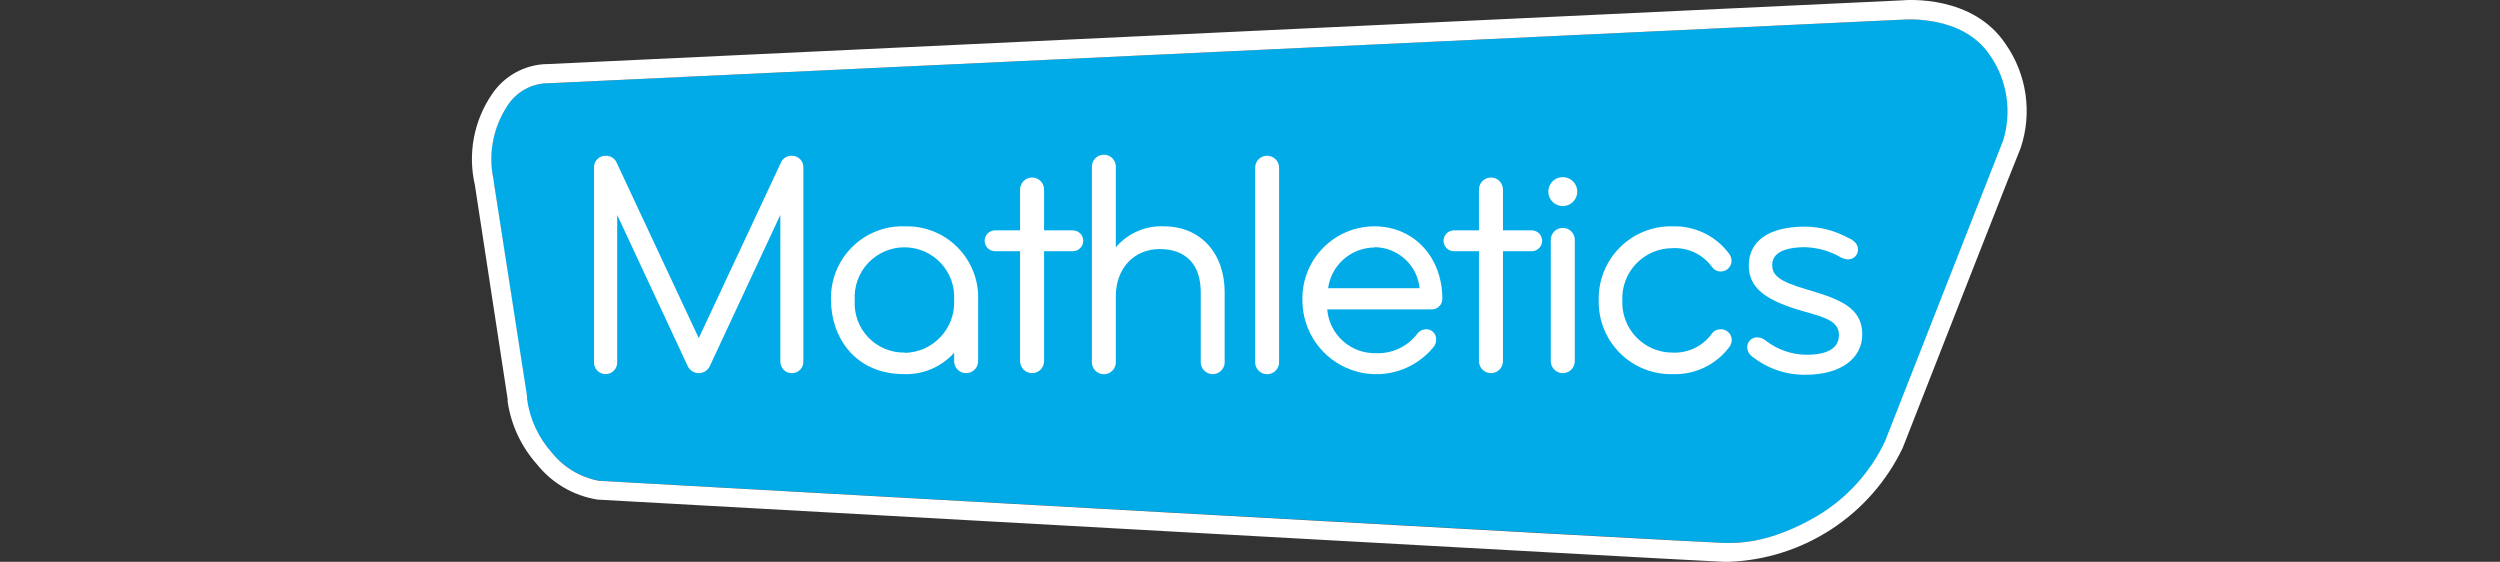
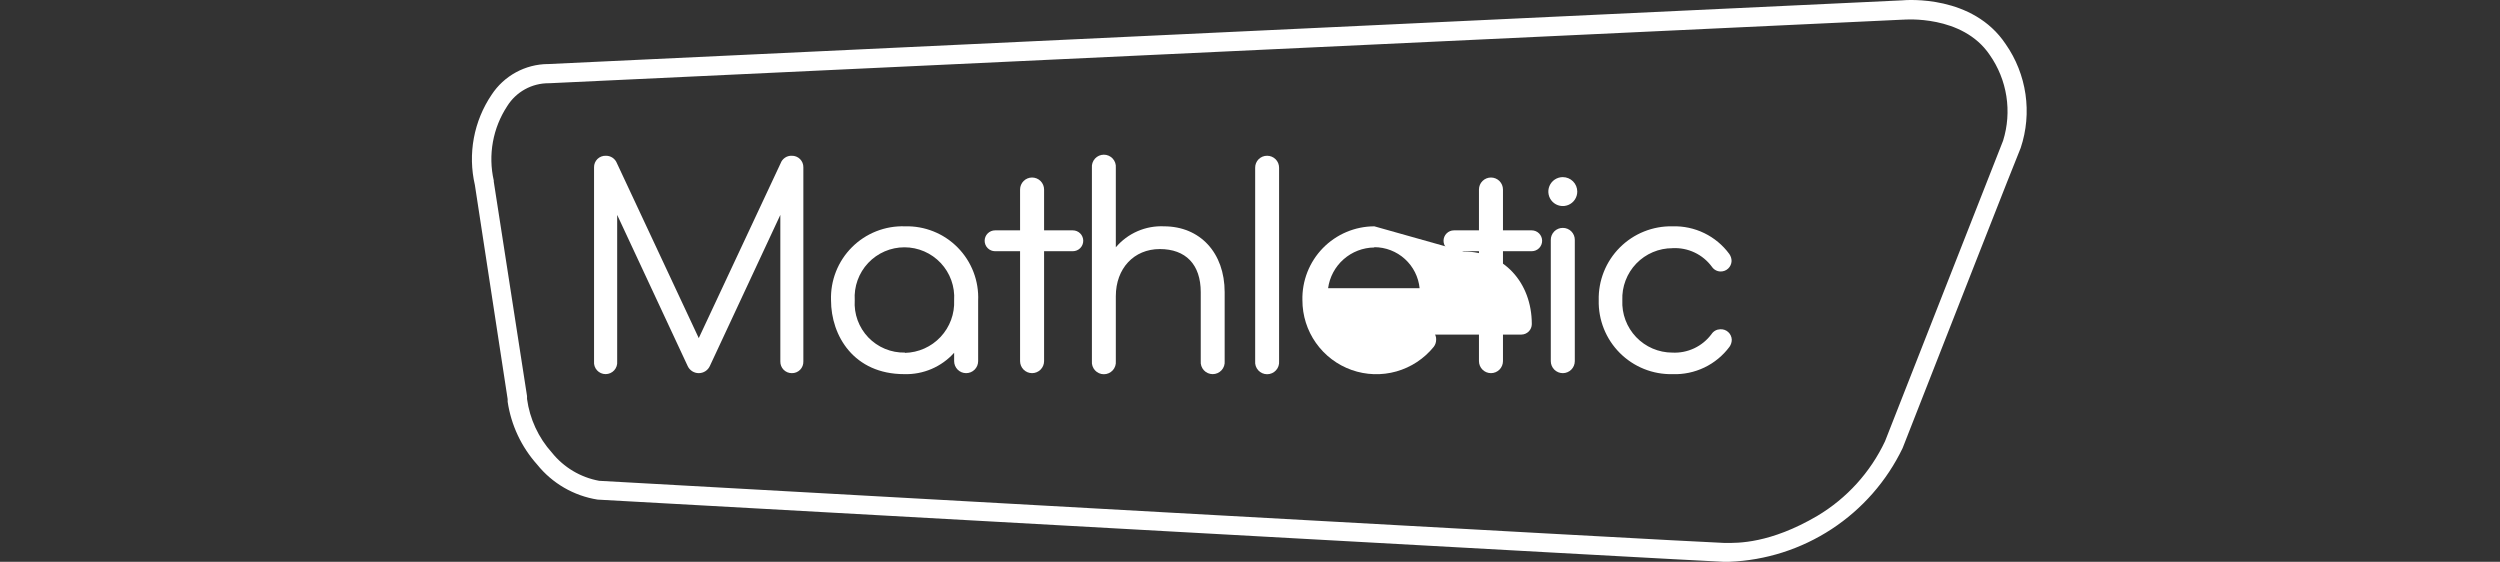
<svg xmlns="http://www.w3.org/2000/svg" fill="none" height="100" viewBox="0 0 445 100" width="445">
  <rect x="0" y="0" width="445" height="100" fill="#333333" stroke="none" />
-   <path d="m338.804 3.499h-.087l-240.929 11.316h-.14c-1.476-.009-2.931.359-4.225 1.07-1.294.711-2.384 1.742-3.167 2.994-1.272 1.935-2.14 4.107-2.553 6.385-.412 2.279-.36 4.617.153 6.875v.193l5.868 38.169v.508c.506 3.571 2.082 6.905 4.519 9.564 2.14 2.651 5.172 4.433 8.53 5.01 3.907.21 197.574 10.983 200.167 11.053h.298c2.172 0 7.952.14 16.378-4.817 5.24-3.126 9.429-7.743 12.034-13.26.824-2.137 20.583-52.551 21.021-53.514.803-2.564 1.006-5.278.593-7.933-.413-2.655-1.431-5.179-2.976-7.377-4.939-7.199-15.38-6.236-15.485-6.236z" fill="#00abe8" />
  <g fill="#fff">
    <path d="m357.005 7.843c-5.834-8.758-17.517-7.865-18.481-7.778l-240.876 11.333h-.14c-1.988.02-3.94.528-5.685 1.482-1.744.953-3.227 2.321-4.317 3.984-1.574 2.329-2.651 4.957-3.163 7.721-.512 2.764-.449 5.604.185 8.342l5.833 38.117c.012.152.012.304 0 .456.617 4.165 2.445 8.057 5.255 11.193 2.686 3.343 6.52 5.566 10.756 6.236 8.11.455 198.484 11.053 200.376 11.071h1.034c6.501-.245 12.811-2.259 18.253-5.824s9.808-8.546 12.629-14.408c7.095-18.113 20.6-52.551 21.021-53.444 1.025-3.076 1.316-6.349.851-9.558s-1.675-6.264-3.531-8.922zm-.456 17.202c-.403.946-20.162 51.377-21.02 53.514-2.605 5.518-6.795 10.134-12.034 13.26-8.426 4.957-14.207 4.852-16.379 4.817h-.298c-2.592 0-196.19-10.843-200.166-11.053-3.314-.605-6.299-2.384-8.408-5.01-2.405-2.67-3.95-6.003-4.432-9.564 0-.193 0-.368 0-.508l-5.921-38.169v-.193c-.513-2.258-.565-4.596-.153-6.875.412-2.279 1.281-4.45 2.553-6.385.78-1.247 1.865-2.274 3.152-2.985 1.287-.711 2.735-1.082 4.205-1.079h.14l240.929-11.316h.087c.106 0 10.511-.928 15.363 6.271 1.539 2.194 2.554 4.712 2.967 7.36s.213 5.356-.585 7.914z" />
    <path d="m140.932 27.725c-.428-.015-.85.105-1.205.345-.356.239-.627.584-.774.987l-14.574 31.128-14.574-31.145c-.155-.396-.428-.735-.782-.97-.355-.235-.773-.355-1.198-.344-.273-.01-.546.037-.8.136-.255.099-.487.249-.682.441-.196.192-.349.421-.453.674-.103.253-.154.525-.149.798v34.561c-.027.286.007.575.098.848.092.273.239.523.433.735.193.212.429.382.692.498s.547.176.835.176c.287 0 .572-.06.835-.176s.499-.286.692-.498c.194-.212.341-.463.433-.735.091-.273.125-.561.098-.848v-26.083l12.542 26.889c.172.381.451.704.802.931.351.227.76.347 1.178.347s.827-.12 1.178-.347c.351-.227.629-.55.801-.931l12.542-26.889v26.083c-.007.271.041.541.14.794s.247.483.437.677c.189.194.415.349.665.454s.519.16.79.16c.275.007.549-.042.804-.144s.487-.256.681-.451c.193-.195.345-.428.445-.684.1-.256.147-.53.137-.805v-34.561c.005-.272-.045-.542-.148-.794-.102-.252-.254-.481-.447-.672-.194-.192-.424-.342-.676-.442-.253-.1-.524-.148-.796-.141z" />
    <path d="m161.077 40.285c-1.743-.059-3.48.242-5.103.882-1.622.64-3.096 1.607-4.329 2.841-1.234 1.234-2.201 2.707-2.841 4.33-.64 1.623-.941 3.359-.882 5.103 0 6.341 4.081 13.155 13.033 13.155 1.667.05 3.326-.264 4.86-.92s2.906-1.64 4.021-2.881v1.489c0 .567.225 1.11.626 1.511.4.401.944.626 1.511.626s1.11-.225 1.511-.626c.401-.401.626-.944.626-1.511v-10.738c.08-1.743-.2-3.485-.824-5.114-.623-1.63-1.577-3.114-2.8-4.359s-2.69-2.224-4.309-2.875-3.355-.962-5.1-.912zm0 22.474c-1.213.027-2.419-.199-3.541-.663s-2.135-1.156-2.975-2.032c-.84-.876-1.488-1.918-1.905-3.058-.416-1.14-.59-2.355-.512-3.566-.077-1.208.096-2.42.506-3.559s1.049-2.183 1.878-3.065c.829-.883 1.83-1.586 2.941-2.067 1.112-.481 2.31-.729 3.521-.729s2.409.248 3.52.729c1.111.481 2.112 1.184 2.941 2.067.829.883 1.468 1.926 1.878 3.065s.583 2.351.507 3.559c.054 1.194-.131 2.386-.545 3.507-.413 1.121-1.046 2.148-1.862 3.022-.816.873-1.798 1.574-2.889 2.062-1.091.488-2.268.753-3.463.78z" />
    <path d="m190.961 41.003h-5.115v-7.269c0-.281-.055-.558-.163-.818-.107-.259-.264-.495-.463-.693-.198-.199-.434-.356-.693-.463s-.537-.163-.818-.163-.558.055-.818.163c-.259.107-.495.265-.693.463-.199.198-.356.434-.463.693-.108.259-.163.537-.163.818v7.269h-4.449c-.493 0-.965.196-1.313.544-.349.348-.544.821-.544 1.313 0 .492.195.965.544 1.313.348.348.82.544 1.313.544h4.449v19.567c0 .567.225 1.11.626 1.511.401.401.944.626 1.511.626s1.11-.225 1.511-.626c.401-.401.626-.944.626-1.511v-19.567h5.115c.493 0 .965-.196 1.313-.544s.544-.821.544-1.313c0-.492-.196-.965-.544-1.313s-.82-.544-1.313-.544z" />
    <path d="m207.182 40.285c-1.618-.073-3.231.226-4.716.873-1.484.647-2.801 1.625-3.85 2.859v-14.154c.027-.296-.008-.594-.103-.875s-.247-.54-.447-.759c-.201-.219-.444-.394-.716-.514s-.565-.182-.862-.182-.591.062-.863.182c-.271.12-.515.295-.715.514-.201.219-.353.478-.448.759-.094.281-.13.58-.103.875v34.421c-.027.296.009.594.103.875.095.281.247.54.448.759.2.219.444.394.715.514.272.12.566.182.863.182s.59-.062.862-.182c.272-.12.515-.295.716-.514.2-.219.352-.478.447-.759s.13-.58.103-.875v-11.561c0-4.94 3.223-8.391 7.83-8.391s7.287 2.733 7.287 7.672v12.262c-.027.296.008.594.103.875s.247.54.447.759c.201.219.444.394.716.514.272.12.566.182.862.182.297 0 .591-.062.863-.182.271-.12.515-.295.715-.514.201-.219.353-.478.448-.759s.13-.58.103-.875v-12.262c0-6.989-4.362-11.719-10.808-11.719z" />
    <path d="m225.54 27.725c-.281-.002-.559.051-.818.158-.26.107-.495.264-.693.464-.197.199-.353.436-.457.696-.105.26-.157.539-.152.819v34.421c-.027.296.008.594.103.875s.247.54.447.759c.201.219.444.394.716.514s.566.182.862.182c.297 0 .591-.062.863-.182.271-.12.515-.295.715-.514.201-.219.353-.478.448-.759s.13-.58.103-.875v-34.421c.002-.281-.052-.56-.158-.821-.107-.26-.264-.497-.463-.696-.199-.199-.435-.356-.696-.463-.26-.106-.539-.16-.82-.158z" />
-     <path d="m244.633 40.285c-1.71.004-3.402.35-4.977 1.017-1.574.667-3 1.642-4.193 2.867-1.193 1.226-2.128 2.677-2.753 4.269-.624 1.592-.924 3.293-.882 5.002-.003 2.721.838 5.377 2.407 7.6 1.57 2.223 3.79 3.905 6.355 4.814 2.565.909 5.349 1 7.968.26s4.944-2.273 6.655-4.389c.273-.364.421-.806.421-1.261.015-.248-.022-.496-.11-.728-.088-.232-.224-.443-.4-.619-.176-.176-.387-.312-.619-.4-.232-.088-.48-.125-.728-.11-.324.021-.638.118-.918.282s-.517.392-.694.664c-.852 1.074-1.944 1.933-3.188 2.508-1.244.575-2.606.85-3.976.803-2.182.075-4.309-.693-5.94-2.144-1.63-1.451-2.64-3.475-2.819-5.651h18.638c.491-.004.961-.202 1.308-.549.348-.347.545-.817.549-1.308 0-7.462-5.08-12.928-12.104-12.928zm0 3.714c2.009.003 3.946.752 5.435 2.102 1.488 1.349 2.423 3.204 2.623 5.203h-16.291c.273-1.996 1.255-3.827 2.767-5.158s3.452-2.075 5.466-2.094z" />
+     <path d="m244.633 40.285c-1.71.004-3.402.35-4.977 1.017-1.574.667-3 1.642-4.193 2.867-1.193 1.226-2.128 2.677-2.753 4.269-.624 1.592-.924 3.293-.882 5.002-.003 2.721.838 5.377 2.407 7.6 1.57 2.223 3.79 3.905 6.355 4.814 2.565.909 5.349 1 7.968.26s4.944-2.273 6.655-4.389c.273-.364.421-.806.421-1.261.015-.248-.022-.496-.11-.728-.088-.232-.224-.443-.4-.619-.176-.176-.387-.312-.619-.4-.232-.088-.48-.125-.728-.11-.324.021-.638.118-.918.282s-.517.392-.694.664h18.638c.491-.004.961-.202 1.308-.549.348-.347.545-.817.549-1.308 0-7.462-5.08-12.928-12.104-12.928zm0 3.714c2.009.003 3.946.752 5.435 2.102 1.488 1.349 2.423 3.204 2.623 5.203h-16.291c.273-1.996 1.255-3.827 2.767-5.158s3.452-2.075 5.466-2.094z" />
    <path d="m272.643 41.003h-5.115v-7.269c0-.567-.225-1.11-.626-1.511-.401-.401-.944-.626-1.511-.626s-1.11.225-1.511.626c-.401.401-.626.944-.626 1.511v7.269h-4.449c-.493 0-.965.196-1.313.544-.349.348-.544.821-.544 1.313 0 .492.195.965.544 1.313.348.348.82.544 1.313.544h4.449v19.567c0 .567.225 1.11.626 1.511.401.401.944.626 1.511.626s1.11-.225 1.511-.626c.401-.401.626-.944.626-1.511v-19.567h5.115c.492 0 .965-.196 1.313-.544s.544-.821.544-1.313c0-.492-.196-.965-.544-1.313s-.821-.544-1.313-.544z" />
    <path d="m278.178 31.526c-.509 0-1.007.151-1.431.434-.423.283-.753.685-.948 1.156s-.246.988-.146 1.488c.099.499.344.958.704 1.318s.819.605 1.319.705c.499.099 1.017.048 1.487-.146.471-.195.873-.525 1.156-.948.283-.423.434-.921.434-1.431 0-.683-.271-1.338-.754-1.821s-1.138-.754-1.821-.754z" />
    <path d="m278.178 40.565c-.281-.002-.56.051-.82.158-.261.107-.497.264-.696.463s-.356.435-.463.696c-.107.26-.16.539-.158.821v21.581c0 .567.225 1.11.626 1.511s.944.626 1.511.626 1.111-.225 1.511-.626c.401-.401.626-.944.626-1.511v-21.581c.003-.281-.051-.56-.158-.821-.106-.26-.264-.497-.462-.696-.199-.199-.436-.356-.696-.463-.261-.107-.54-.16-.821-.158z" />
    <path d="m297.709 44.173c1.351-.072 2.699.193 3.922.771 1.223.578 2.283 1.451 3.085 2.54.168.252.395.46.66.606s.561.227.864.235c.508.014 1.001-.173 1.372-.521s.589-.828.608-1.336c-.001-.452-.142-.892-.403-1.261-1.16-1.578-2.686-2.85-4.447-3.708-1.761-.857-3.703-1.274-5.661-1.214-1.737-.038-3.464.276-5.076.924-1.613.648-3.077 1.616-4.305 2.845-1.228 1.23-2.194 2.695-2.84 4.309-.645 1.613-.957 3.341-.916 5.078-.041 1.737.271 3.465.916 5.078.646 1.613 1.612 3.079 2.84 4.309 1.228 1.23 2.692 2.197 4.305 2.845 1.612.648 3.339.962 5.076.924 1.959.071 3.906-.334 5.673-1.183 1.767-.848 3.301-2.114 4.47-3.687.261-.369.402-.809.403-1.261-.009-.259-.07-.514-.18-.749-.109-.235-.265-.446-.459-.619-.193-.173-.419-.306-.664-.39-.246-.084-.506-.117-.764-.098-.303.008-.6.088-.865.235s-.491.354-.659.606c-.803 1.089-1.863 1.962-3.086 2.54-1.223.578-2.57.843-3.921.771-1.203-.004-2.392-.25-3.497-.725s-2.102-1.169-2.932-2.039c-.829-.871-1.474-1.9-1.896-3.026-.421-1.126-.611-2.326-.556-3.528-.048-1.202.149-2.4.577-3.524s1.079-2.149 1.913-3.015c.835-.866 1.836-1.554 2.943-2.022 1.107-.469 2.298-.709 3.5-.705z" />
-     <path d="m321.865 51.601c-5.447-1.559-6.411-2.698-6.411-4.467 0-2.733 3.626-3.135 5.781-3.135 2.138.053 4.233.611 6.113 1.629.453.308.978.495 1.524.543.239.014.478-.02.703-.102s.43-.208.604-.372c.174-.164.313-.362.407-.582.095-.22.143-.456.143-.696 0-1.069-.928-1.752-1.752-2.084-2.366-1.289-5.013-1.975-7.707-1.997-6.341 0-9.985 2.522-9.985 6.902 0 3.941 2.803 6.254 10.02 8.251 3.749 1.051 6.026 1.752 6.026 4.152 0 2.4-2.19 3.503-5.728 3.503-2.631-.007-5.186-.882-7.27-2.487-.434-.389-.994-.607-1.576-.613-.465 0-.911.184-1.239.513-.329.329-.513.774-.513 1.239.004.318.082.631.228.914.146.283.356.528.613.715 2.718 2.18 6.115 3.339 9.599 3.276 6.096 0 10.037-2.82 10.037-7.182.018-4.73-3.994-6.271-9.617-7.918z" />
  </g>
</svg>